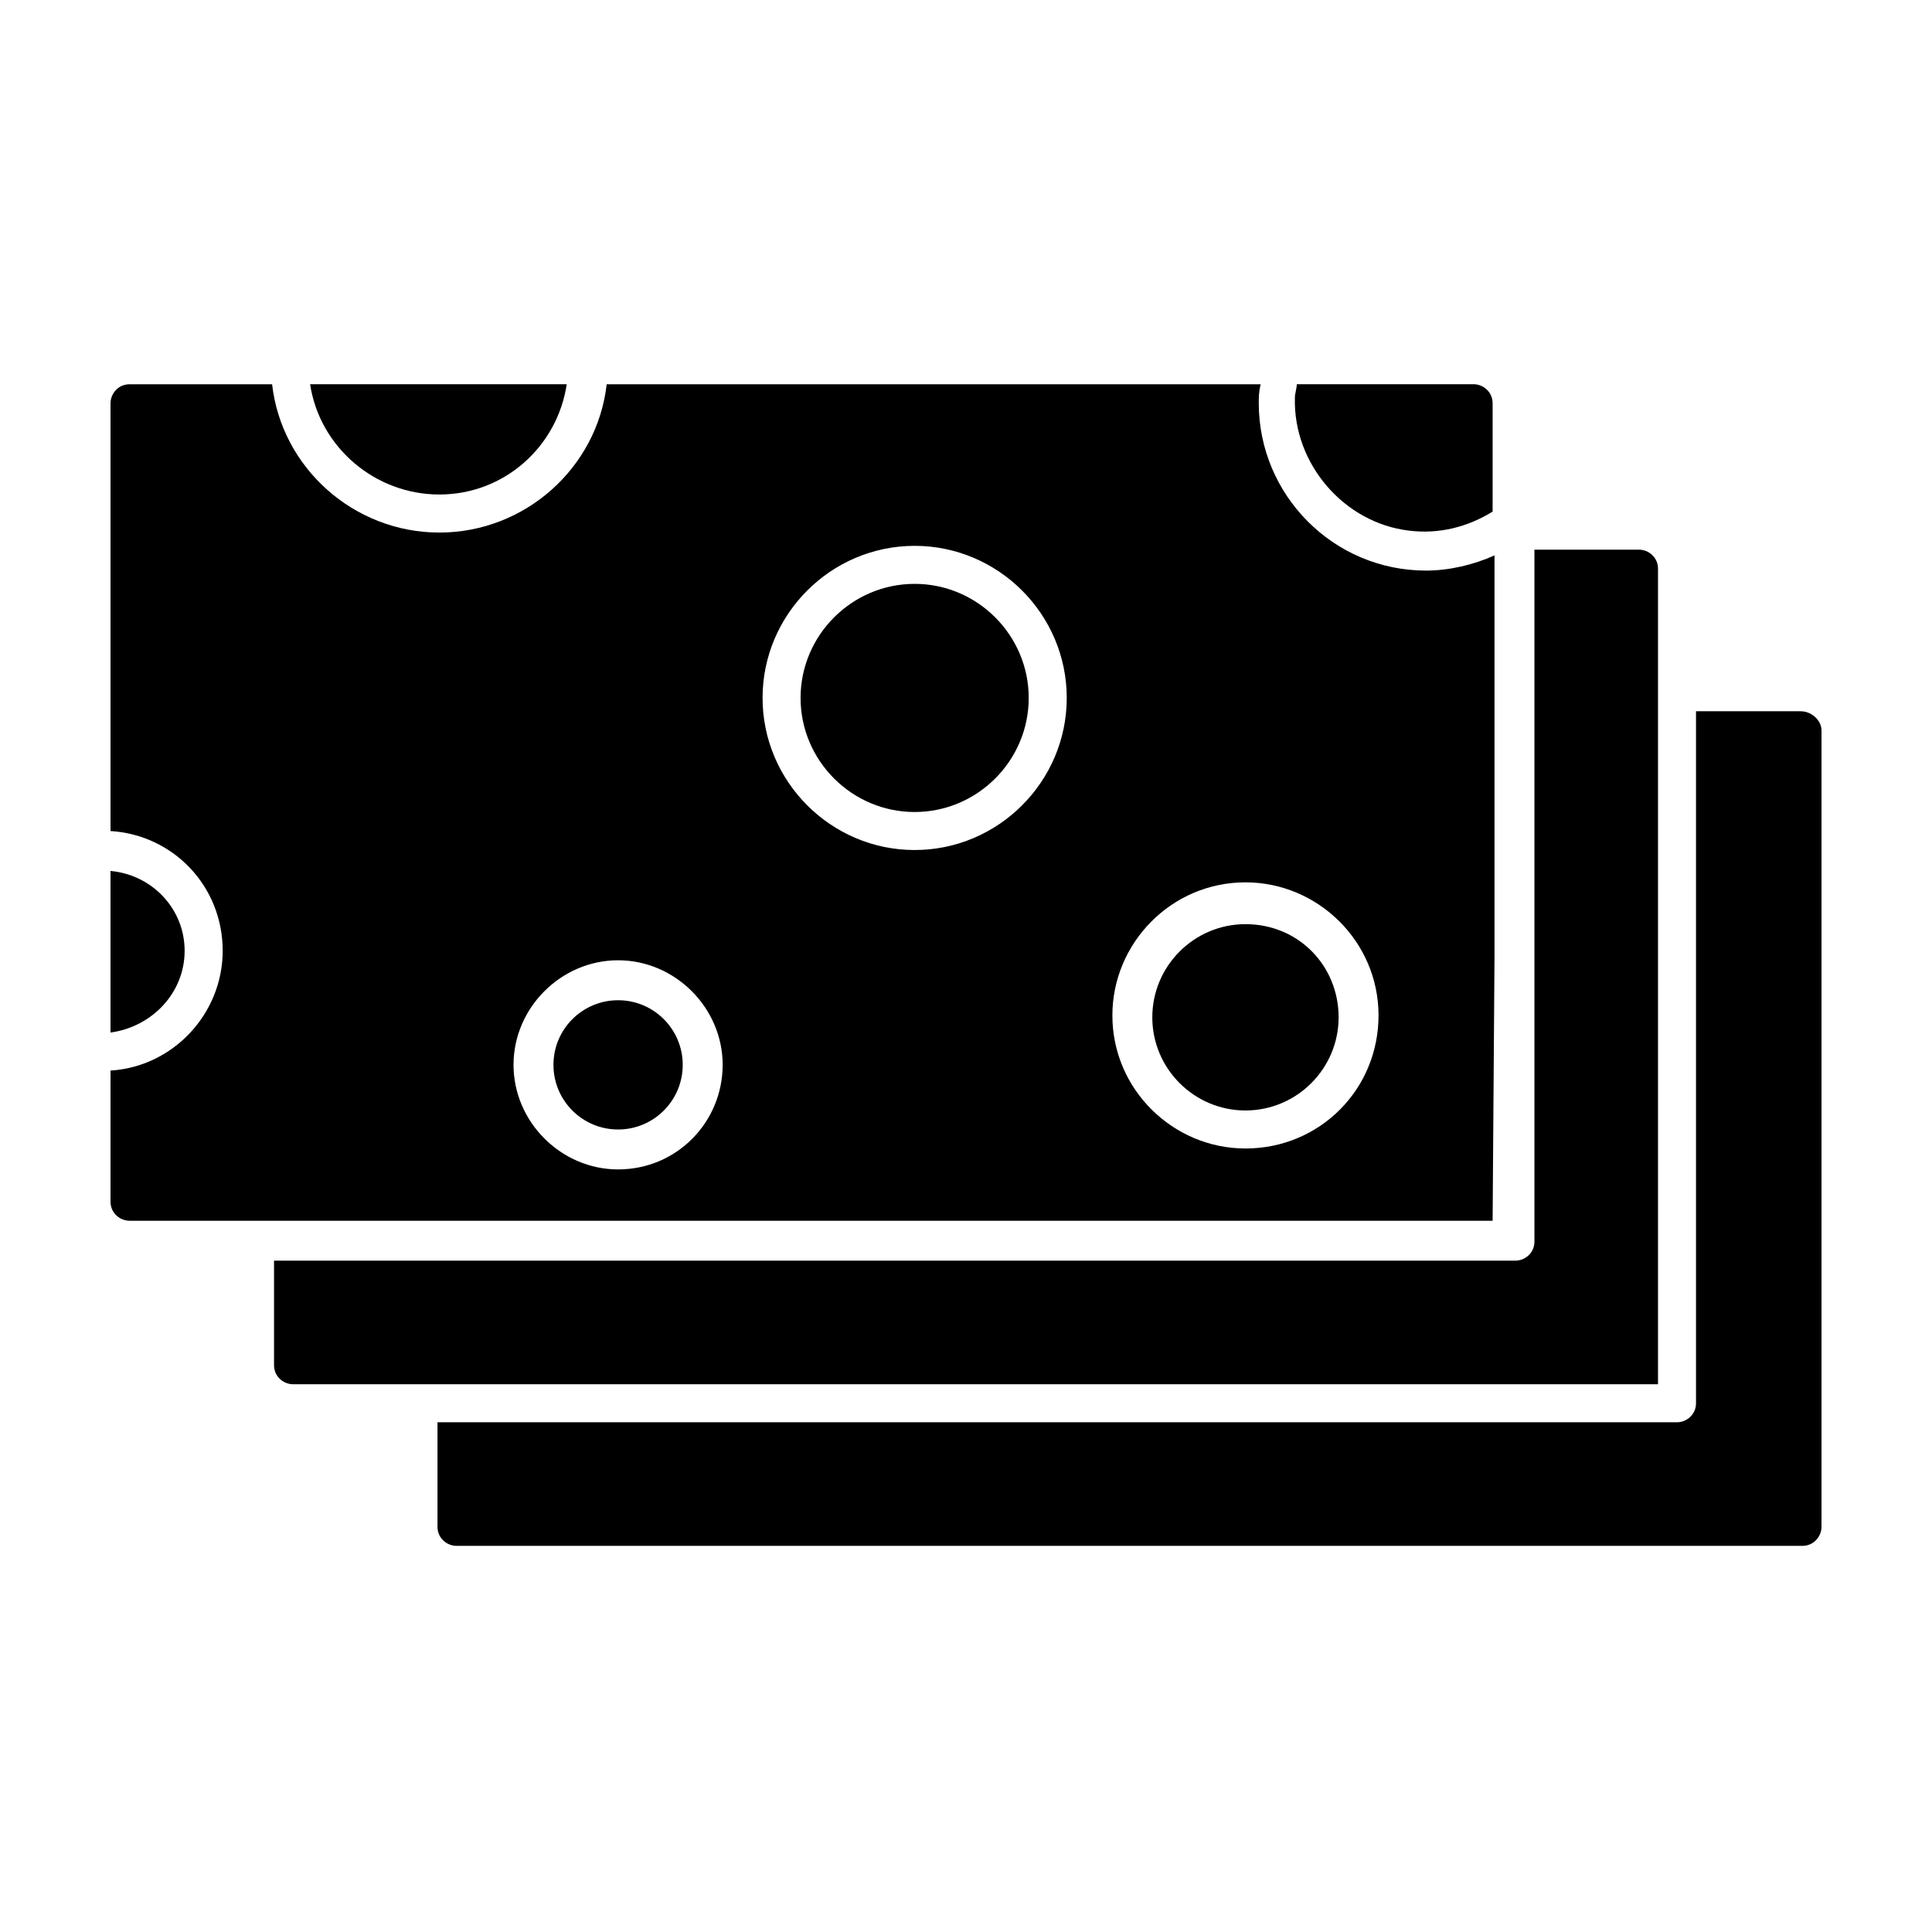
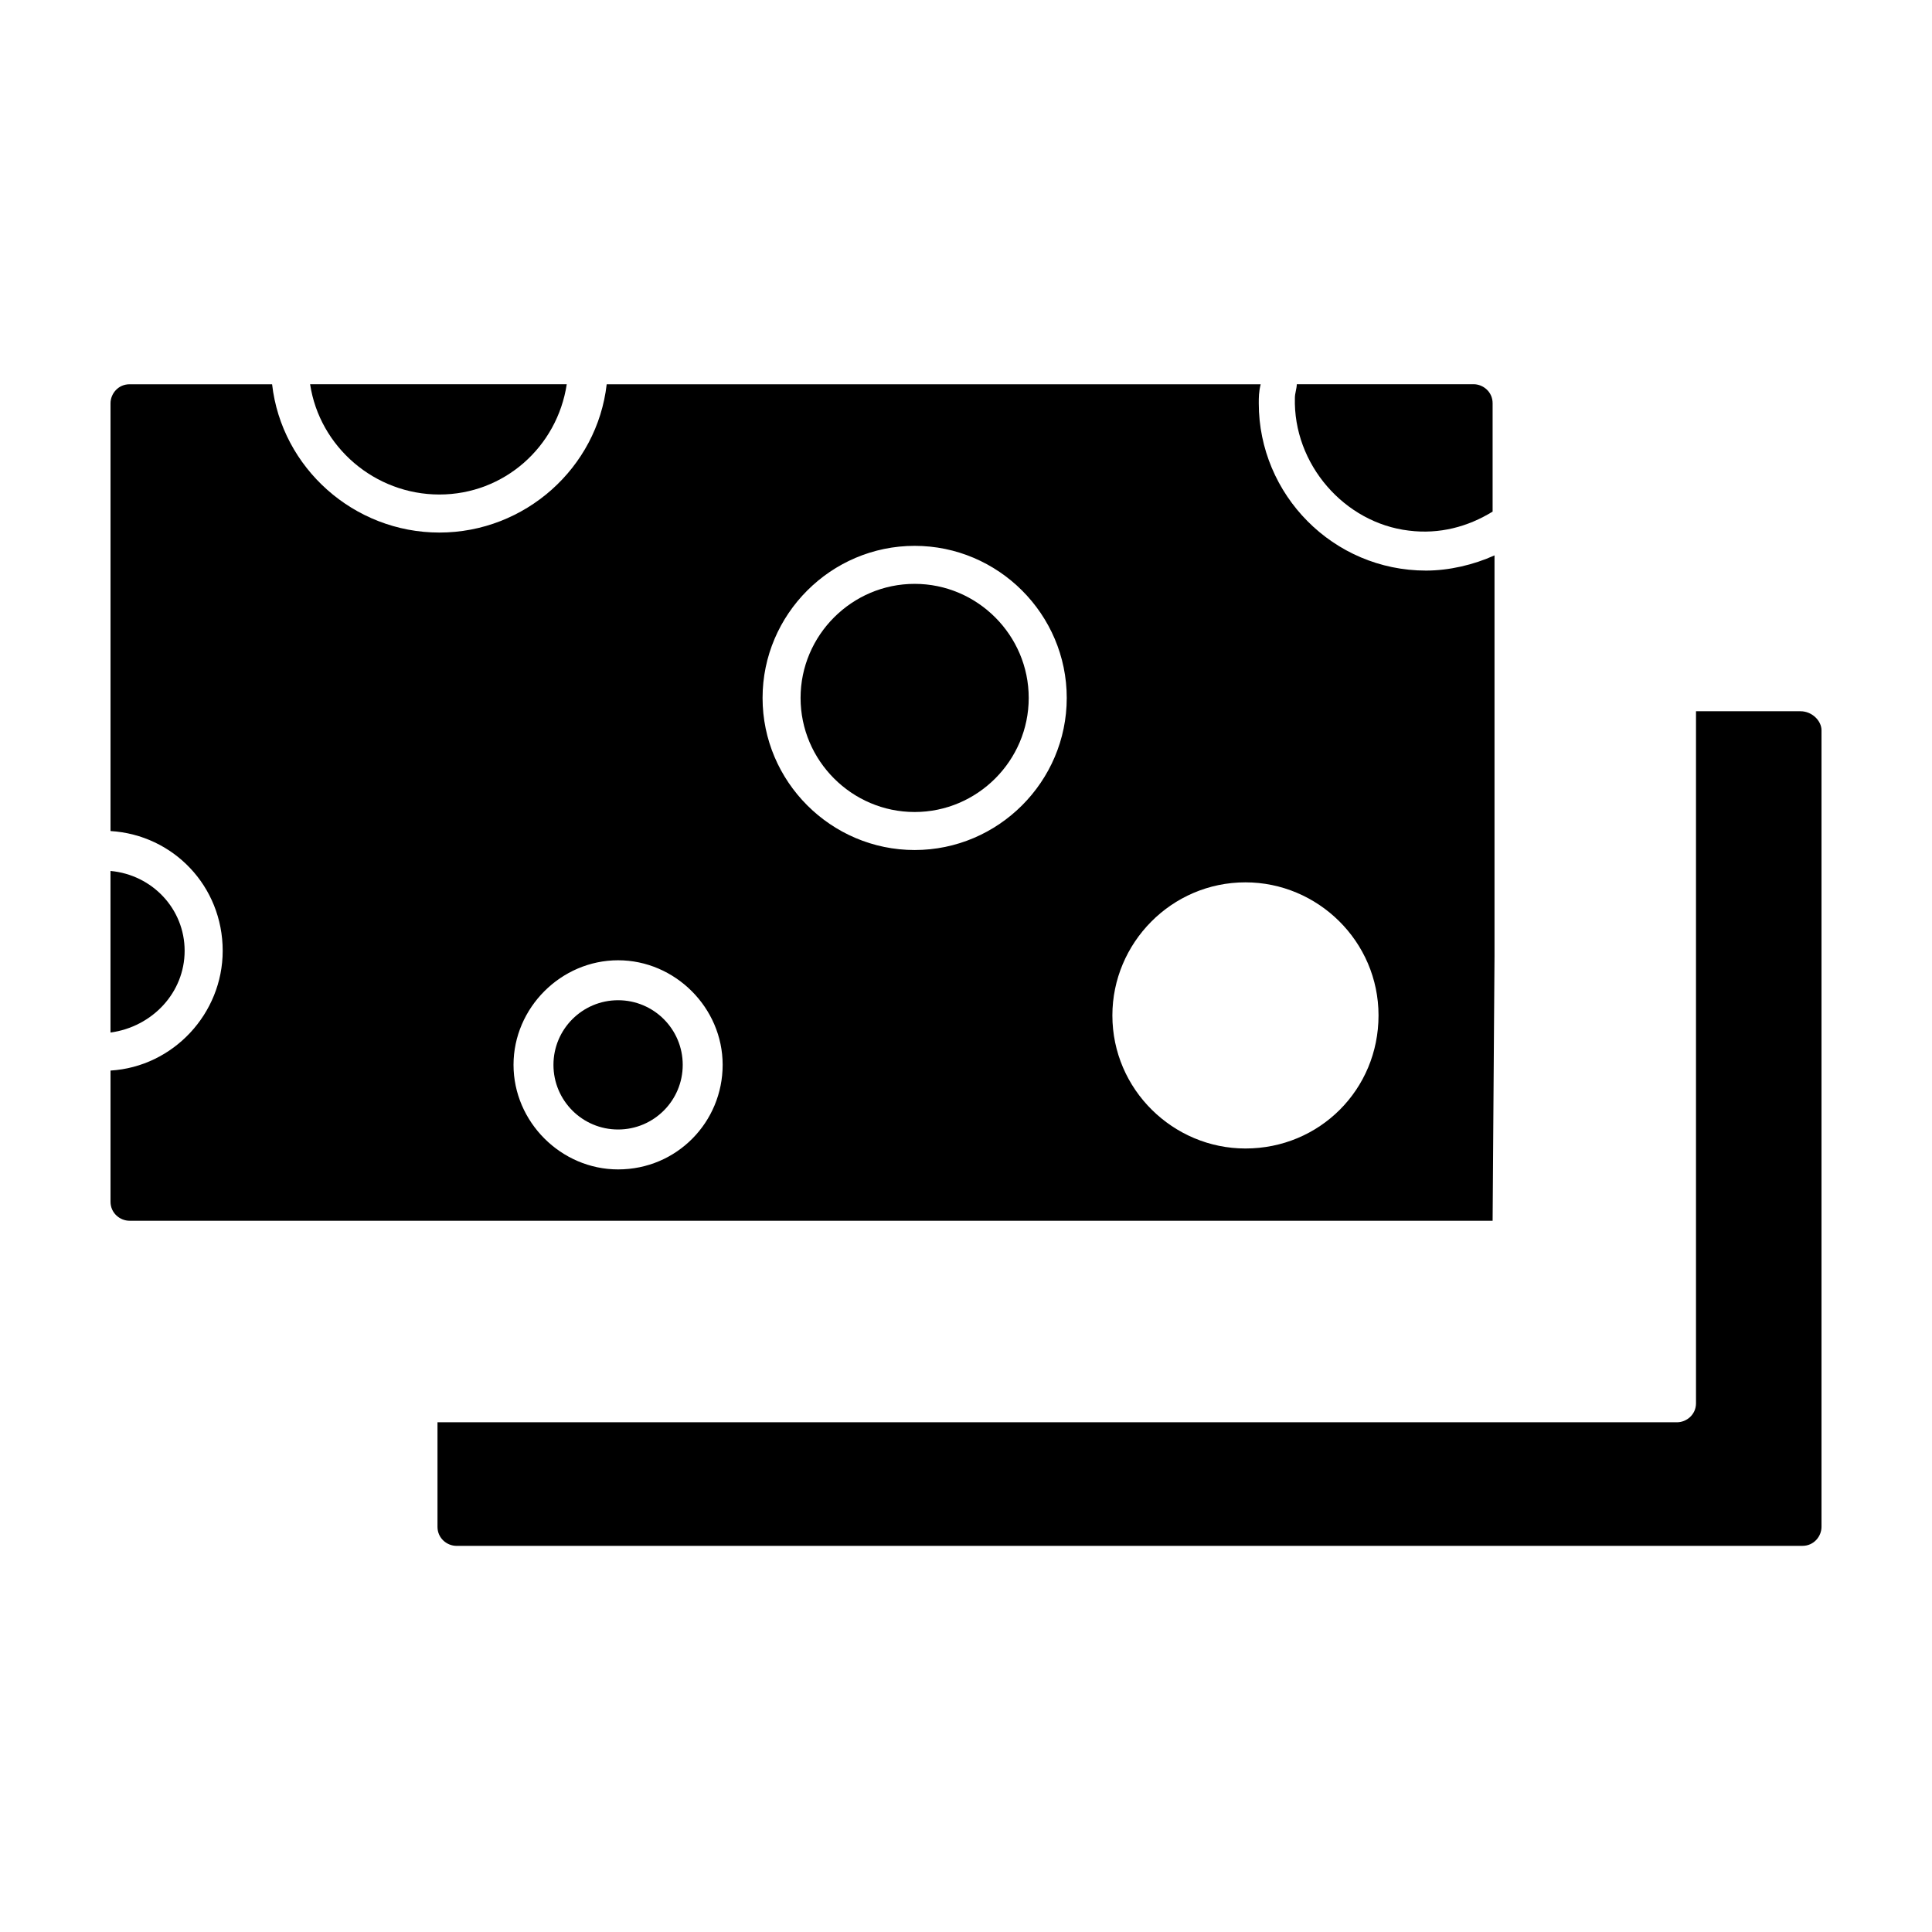
<svg xmlns="http://www.w3.org/2000/svg" fill="#000000" width="800px" height="800px" version="1.1" viewBox="144 144 512 512">
  <g>
    <path d="m386.39 298.73c-16.625 0-30.23 13.602-30.23 30.23 0 16.625 13.602 30.23 30.23 30.23 16.625 0 30.23-13.602 30.23-30.23s-13.605-30.23-30.23-30.23z" />
    <path d="m324.93 426.2c0 9.461-7.668 17.129-17.129 17.129-9.461 0-17.129-7.668-17.129-17.129 0-9.461 7.668-17.129 17.129-17.129 9.461 0 17.129 7.668 17.129 17.129" />
    <path d="m192.93 395.97c0-11.082-8.566-20.152-19.648-21.16v42.824c11.082-1.512 19.648-10.582 19.648-21.664z" />
    <path d="m517.39 284.62c8.062 1.008 15.617-1.008 22.168-5.039v-28.719c0-3.023-2.519-5.039-5.039-5.039h-46.855c0 1.008-0.504 2.519-0.504 3.527-0.504 17.637 13.102 33.254 30.23 35.27z" />
    <path d="m260.44 275.05c17.129 0 31.234-12.594 33.754-29.223h-68.012c2.519 16.625 17.129 29.223 34.258 29.223z" />
-     <path d="m474.06 388.91c-13.602 0-24.688 11.082-24.688 24.688 0 13.602 11.082 24.688 24.688 24.688 13.602 0 24.688-11.082 24.688-24.688 0-13.602-10.582-24.688-24.688-24.688z" />
    <path d="m540.06 397.48v-106.3c-5.543 2.519-12.09 4.031-18.137 4.031-24.688 0-44.336-20.152-44.336-44.336 0-1.512 0-3.023 0.504-5.039h-173.31c-2.519 22.168-21.664 39.297-44.336 39.297s-41.816-17.129-44.336-39.297h-37.781c-3.023 0-5.039 2.519-5.039 5.039v113.36c16.625 1.008 29.727 14.609 29.727 31.738 0 16.625-13.098 30.73-29.727 31.738v34.762c0 3.023 2.519 5.039 5.039 5.039h361.23zm-232.26 56.426c-15.113 0-27.711-12.594-27.711-27.711 0-15.113 12.594-27.711 27.711-27.711 15.113 0 27.711 12.594 27.711 27.711 0 15.117-12.094 27.711-27.711 27.711zm78.594-84.641c-22.168 0-40.305-18.137-40.305-40.305 0-22.168 18.137-40.305 40.305-40.305s40.305 18.137 40.305 40.305c0 22.168-18.137 40.305-40.305 40.305zm87.664 79.098c-19.145 0-35.266-15.617-35.266-35.266 0-19.145 15.617-35.266 35.266-35.266 19.145 0 35.266 15.617 35.266 35.266 0 19.648-15.617 35.266-35.266 35.266z" />
    <path d="m621.17 332.49h-27.711v183.39c0 3.023-2.519 5.039-5.039 5.039h-328.48v27.711c0 3.023 2.519 5.039 5.039 5.039l356.7-0.004c3.023 0 5.039-2.519 5.039-5.039v-211.1c-0.004-2.516-2.519-5.035-5.543-5.035z" />
-     <path d="m583.39 327.45v-32.746c0-3.023-2.519-5.039-5.039-5.039h-27.711v183.38c0 3.023-2.519 5.039-5.039 5.039l-328.98 0.004v27.711c0 3.023 2.519 5.039 5.039 5.039h361.73z" />
  </g>
</svg>